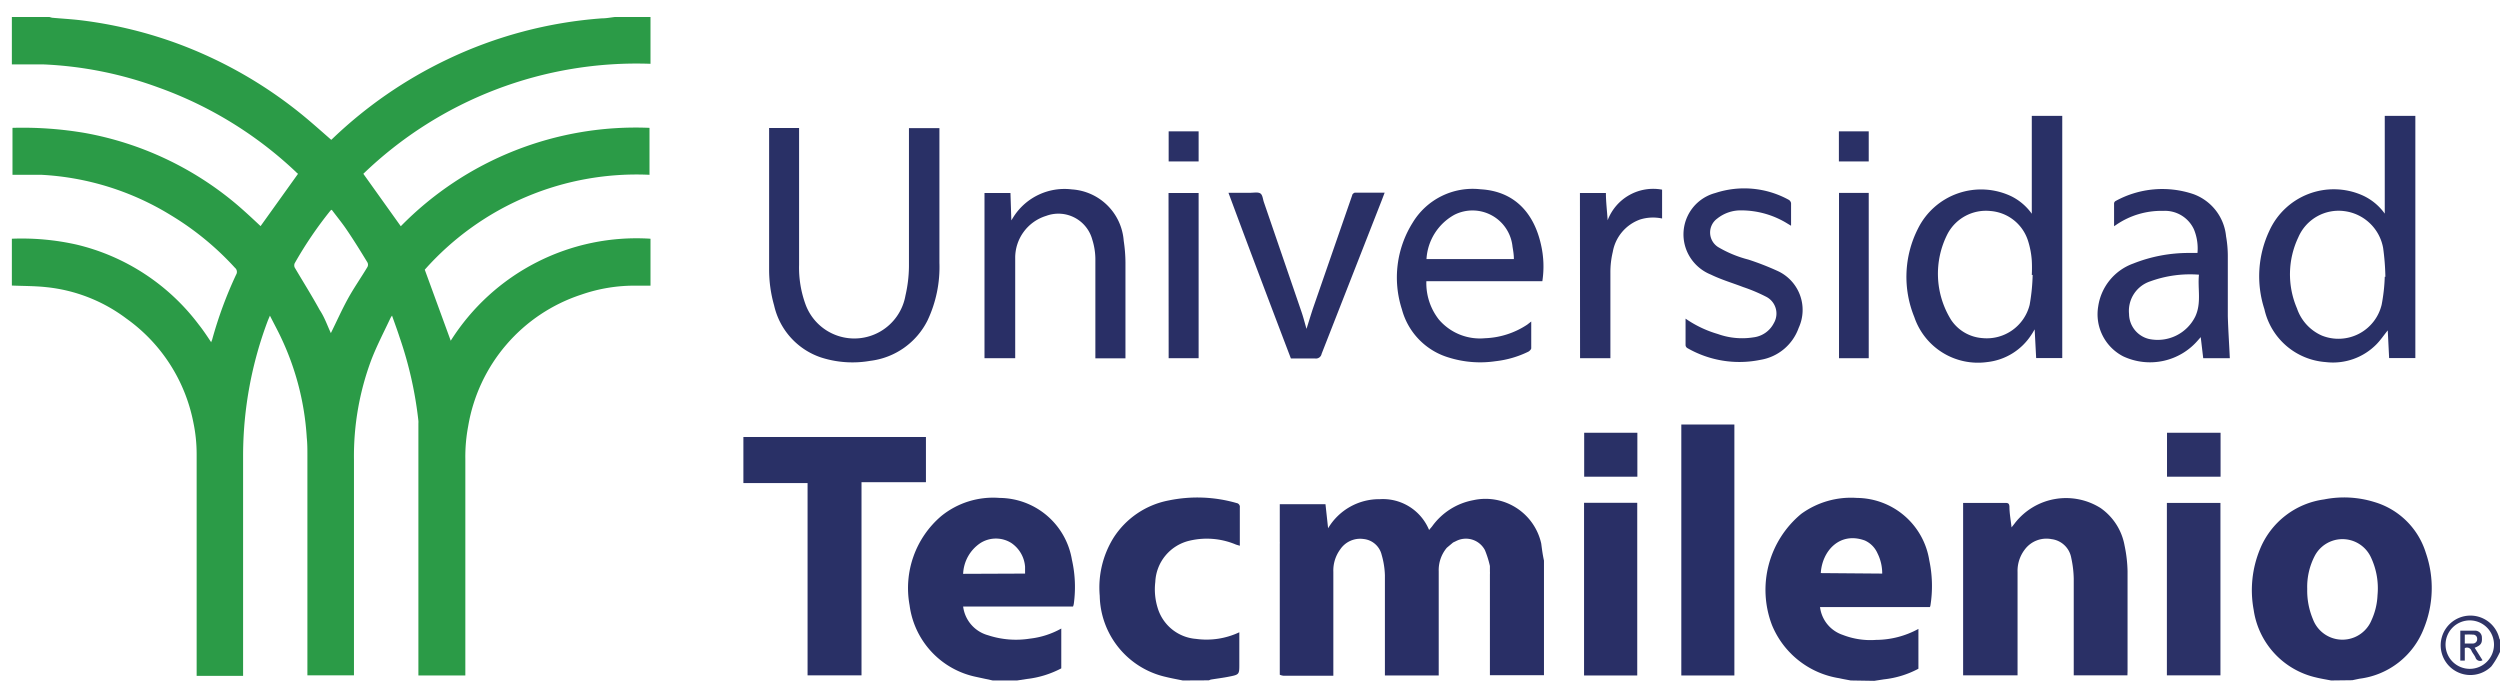
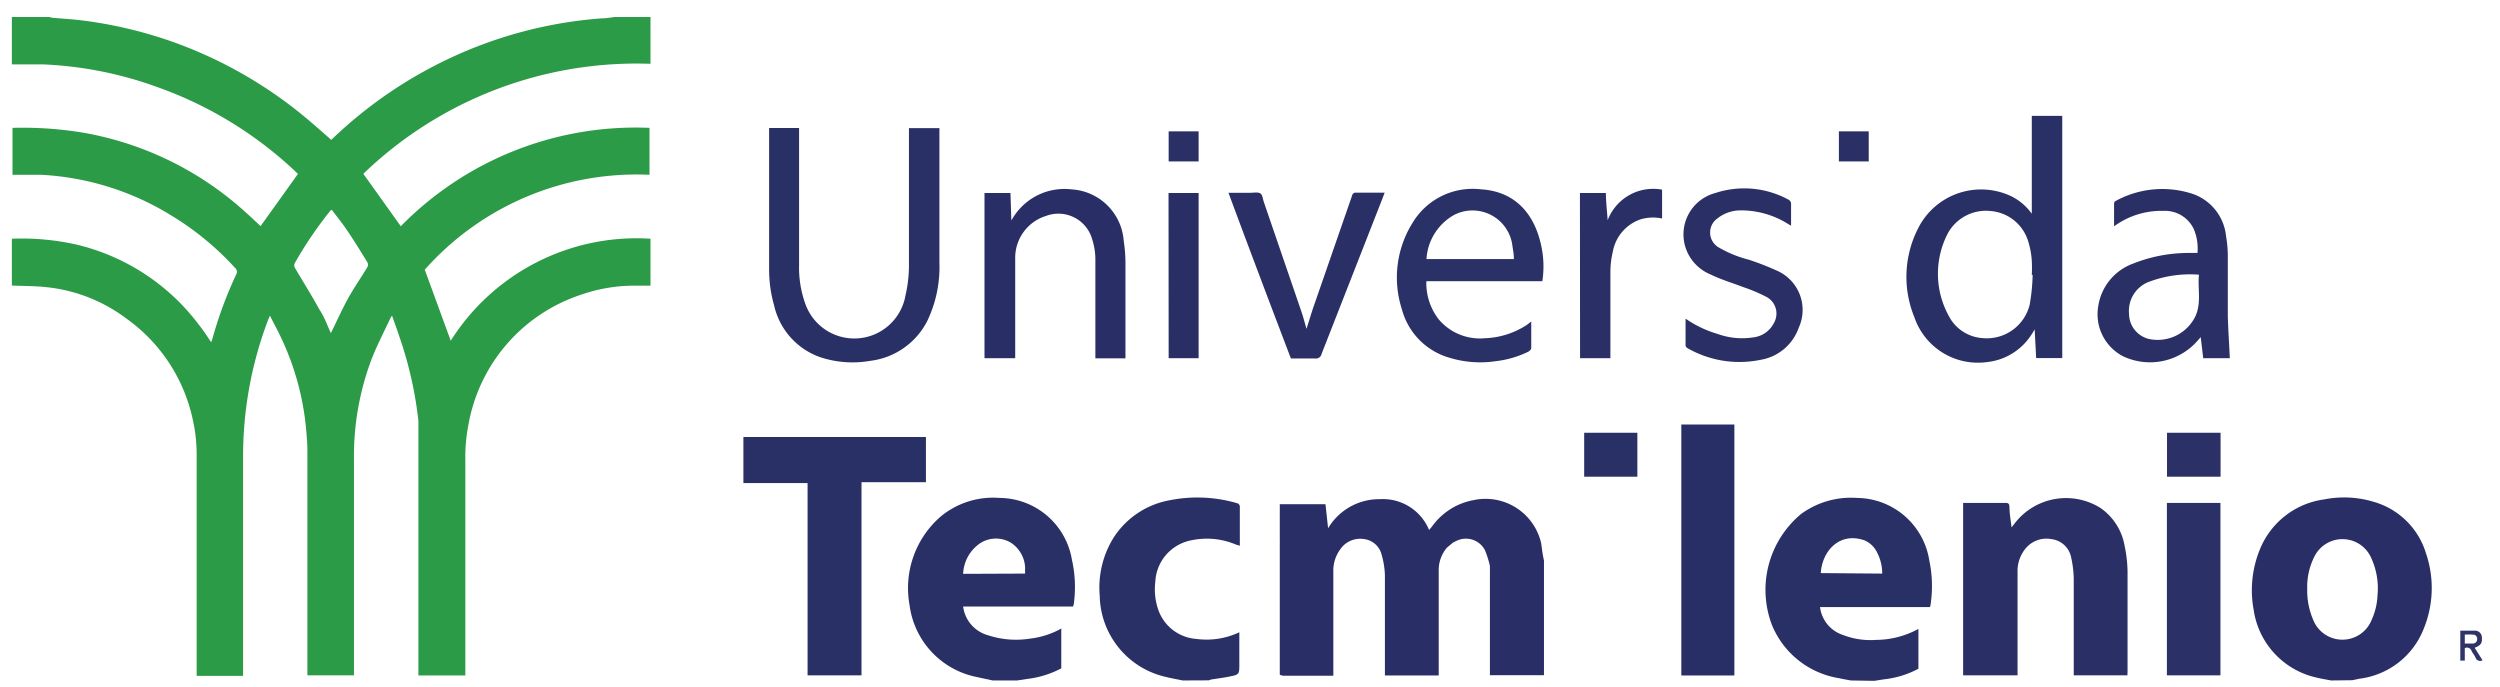
<svg xmlns="http://www.w3.org/2000/svg" width="200.23" height="55" viewBox="0 0 200.23 55">
  <defs>
    <style> .a { fill: #2b9b47; } .b { fill: #292f66; } .c { fill: #293066; } .d { fill: #2f3467; } .e { fill: #2a3066; } .f { fill: #282f66; } .g { fill: #2a3167; } .h { fill: #2b3167; } .i { fill: #292f65; } </style>
  </defs>
  <g>
    <path class="a" d="M52.1,1.36l0,1.42V5.11a31.53,31.53,0,0,0-23,8.81l3,4.2a26.35,26.35,0,0,1,19.92-7.88V14a22.67,22.67,0,0,0-18,7.6l2.08,5.69a17.6,17.6,0,0,1,16-8.17v3.76H51a12.94,12.94,0,0,0-4.45.72A13.42,13.42,0,0,0,37.5,34.12a13.16,13.16,0,0,0-.23,2.66c0,5.65,0,11.3,0,16.94v.38H33.51V36.44c0-.45,0-.9,0-1.35l0-.33v-.18l0-.67a1.47,1.47,0,0,0,0-.21A30.81,30.81,0,0,0,32,27c-.18-.56-.39-1.12-.6-1.72a1.23,1.23,0,0,0-.13.2c-.52,1.11-1.09,2.2-1.53,3.34a22,22,0,0,0-1.39,8V54.09H24.62v-.38c0-5.74,0-11.49,0-17.24,0-.47,0-.94-.05-1.41a21.7,21.7,0,0,0-2.05-8c-.27-.58-.58-1.14-.9-1.78l-.15.35a30.73,30.73,0,0,0-2,10.77c0,5.79,0,11.57,0,17.36v.37H15.75v-.36c0-5.8,0-11.6,0-17.4a12.4,12.4,0,0,0-.27-2.57,13.35,13.35,0,0,0-5.35-8.28A12.83,12.83,0,0,0,3.72,23c-.91-.1-1.84-.09-2.77-.13V19.12a20,20,0,0,1,5.18.47A17.24,17.24,0,0,1,15.92,26c.36.45.68.94,1,1.42,0-.08.05-.15.07-.21A32.74,32.74,0,0,1,18.91,22a.42.42,0,0,0-.09-.55,23.1,23.1,0,0,0-5.13-4.21A22,22,0,0,0,3.31,14C2.52,14,1.74,14,1,14V10.24a29.64,29.64,0,0,1,5.8.41A26,26,0,0,1,18.87,16.3c.7.59,1.37,1.22,2,1.81l3-4.19a1.22,1.22,0,0,1-.18-.16A31.42,31.42,0,0,0,12.67,7,30.46,30.46,0,0,0,3.51,5.16c-.85,0-1.7,0-2.56,0V1.36h3l.22.06c.76.07,1.52.11,2.28.2a34.73,34.73,0,0,1,7.38,1.73A35,35,0,0,1,24.62,9.54c.64.54,1.27,1.1,1.91,1.66l.13-.12a35.13,35.13,0,0,1,9.12-6.3A34.59,34.59,0,0,1,48.2,1.47c.35,0,.71-.07,1.06-.11ZM26.5,26.68c.45-.91.86-1.83,1.34-2.71s1.07-1.72,1.59-2.59a.39.39,0,0,0,0-.36c-.53-.87-1.06-1.73-1.63-2.57-.38-.57-.82-1.1-1.23-1.65l-.09.05a31.31,31.31,0,0,0-2.88,4.24.43.43,0,0,0,0,.33c.67,1.14,1.37,2.25,2,3.4C26,25.42,26.21,26.06,26.5,26.68Z" />
    <path class="b" d="M186.7,54.5c-.4-.08-.8-.14-1.2-.24a6.51,6.51,0,0,1-5-5.42A8.62,8.62,0,0,1,181,44a6.49,6.49,0,0,1,5.14-4,8.18,8.18,0,0,1,4,.2,6.13,6.13,0,0,1,4.15,4.08,8.61,8.61,0,0,1-.17,6.08,6.37,6.37,0,0,1-5.15,4l-.57.12Zm-1.91-7.33a5.91,5.91,0,0,0,.46,2.43,2.52,2.52,0,0,0,4.69.07,5.3,5.3,0,0,0,.48-2,5.81,5.81,0,0,0-.56-3.1,2.51,2.51,0,0,0-4.45-.08A5.39,5.39,0,0,0,184.79,47.17Z" />
    <path class="c" d="M148.23,54.5c-.31-.06-.62-.11-.92-.18a7,7,0,0,1-5.39-4.26,7.9,7.9,0,0,1,2.34-8.9,6.78,6.78,0,0,1,4.46-1.28,5.92,5.92,0,0,1,5.8,5,9.91,9.91,0,0,1,.1,3.56.55.55,0,0,1-.05.18h-8.8a2.69,2.69,0,0,0,1.82,2.23,6.1,6.1,0,0,0,2.67.4,7.14,7.14,0,0,0,3.39-.88v3.19a7.59,7.59,0,0,1-2.76.85l-.78.12Zm2.52-8.56a3.59,3.59,0,0,0-.39-1.65,2,2,0,0,0-1-1c-2-.73-3.42.82-3.53,2.61Z" />
    <path class="c" d="M79.51,54.5l-1.39-.3a6.75,6.75,0,0,1-5.27-5.73,7.58,7.58,0,0,1,2.54-7.14,6.59,6.59,0,0,1,4.67-1.45,5.92,5.92,0,0,1,5.79,4.94A9.91,9.91,0,0,1,86,48.38a1.08,1.08,0,0,1-.06.2h-8.8a2.74,2.74,0,0,0,2,2.3,7.14,7.14,0,0,0,3.34.27A6.65,6.65,0,0,0,85,50.34v3.19a7.8,7.8,0,0,1-2.75.85l-.79.12Zm2.59-8.56c0-.19,0-.37,0-.55A2.52,2.52,0,0,0,81,43.49a2.32,2.32,0,0,0-2.47,0,3.11,3.11,0,0,0-1.39,2.47Z" />
    <path class="c" d="M94.73,54.5c-.44-.09-.89-.17-1.34-.28a6.79,6.79,0,0,1-5.31-6.5,7.56,7.56,0,0,1,1.1-4.64,6.75,6.75,0,0,1,4.43-3,11.34,11.34,0,0,1,5.43.21.31.31,0,0,1,.26.36c0,1,0,2,0,3.06L99,43.62a6,6,0,0,0-3.75-.31,3.55,3.55,0,0,0-2.72,3.3,5,5,0,0,0,.19,2.08,3.49,3.49,0,0,0,3.07,2.48,6.16,6.16,0,0,0,3.47-.53v2.55c0,.82,0,.84-.81,1-.49.1-1,.16-1.48.24l-.15.06Z" />
-     <path class="d" d="M200.23,52.21a6.35,6.35,0,0,1-.69,1.16,2.38,2.38,0,1,1,.63-2.26.52.52,0,0,0,.06.13Zm-4.36-.52a1.94,1.94,0,1,0,2-2A1.94,1.94,0,0,0,195.87,51.69Z" />
    <path class="b" d="M123.66,44.9v9.18l-.19,0h-4l-.14,0V46a1.94,1.94,0,0,0,0-.24,0,0,0,0,0,0,0l0-.43a7.81,7.81,0,0,0-.4-1.27,1.72,1.72,0,0,0-2.32-.72l-.23.11-.5.42h0a2.78,2.78,0,0,0-.65,1.89v8.34h-4.31v-.37c0-2.55,0-5.11,0-7.66a6.52,6.52,0,0,0-.26-1.63,1.66,1.66,0,0,0-1.45-1.27,1.92,1.92,0,0,0-1.86.82,2.86,2.86,0,0,0-.56,1.81v8.32h-4a1,1,0,0,1-.29-.08V43.55a1,1,0,0,0,0-.17l0,0s0,0,0,0v-3h3.66l.21,1.93a4.76,4.76,0,0,1,4.15-2.33,4,4,0,0,1,3.94,2.47c.09-.12.17-.2.24-.29a5.24,5.24,0,0,1,3.3-2.1,4.57,4.57,0,0,1,5.44,3.47C123.49,43.91,123.55,44.41,123.66,44.9Z" />
    <path class="e" d="M170.39,54.09h-4.3c0-.11,0-.21,0-.32,0-2.47,0-5,0-7.42a8.47,8.47,0,0,0-.2-1.67,1.83,1.83,0,0,0-1.58-1.5,2.16,2.16,0,0,0-2.14.83,2.81,2.81,0,0,0-.58,1.8v8.28h-4.36V40.28l.17,0c1.08,0,2.16,0,3.23,0,.23,0,.29.07.31.29,0,.53.1,1.05.17,1.67.13-.17.21-.26.28-.36a5.19,5.19,0,0,1,6.85-1.19,4.66,4.66,0,0,1,1.92,3,10.93,10.93,0,0,1,.24,2.06c0,2.67,0,5.35,0,8Z" />
    <path class="c" d="M74.16,35v3.62H69V54.09H64.68V38.69H59.54V35Z" />
-     <path class="c" d="M191,17.11V9.28h2.45v19.4h-2.1l-.11-2.22c-.3.37-.56.76-.88,1.09A4.88,4.88,0,0,1,186.27,29a5.43,5.43,0,0,1-4.91-4.24,8.54,8.54,0,0,1,.39-6.26,5.67,5.67,0,0,1,7.43-2.87A4.44,4.44,0,0,1,191,17.11Zm.05,5.06a19.21,19.21,0,0,0-.18-2.31,3.62,3.62,0,0,0-3.1-2.95A3.51,3.51,0,0,0,184.08,19a6.91,6.91,0,0,0-.11,5.7,3.66,3.66,0,0,0,2,2.18,3.56,3.56,0,0,0,4.78-2.47A14,14,0,0,0,191,22.17Z" />
    <path class="c" d="M162.73,17.12V9.28h2.44v19.4h-2.09l-.12-2.3c-.11.18-.17.3-.25.41A4.83,4.83,0,0,1,159.15,29a5.38,5.38,0,0,1-5.83-3.61,8.52,8.52,0,0,1,.29-7.07,5.64,5.64,0,0,1,7.48-2.6A4.43,4.43,0,0,1,162.73,17.12Zm.07,4.9h-.07a11,11,0,0,0,0-1.15,6.65,6.65,0,0,0-.31-1.61,3.43,3.43,0,0,0-3-2.36A3.48,3.48,0,0,0,156,18.7a7,7,0,0,0,.28,6.94,3.3,3.3,0,0,0,2.5,1.44,3.54,3.54,0,0,0,3.78-2.67A15.75,15.75,0,0,0,162.8,22Z" />
    <path class="c" d="M61.6,10.25H64c0,.09,0,.17,0,.26,0,3.57,0,7.14,0,10.71a8.58,8.58,0,0,0,.52,3.17,4.16,4.16,0,0,0,8-.72,10.76,10.76,0,0,0,.28-2.33c0-3.6,0-7.2,0-10.8v-.28h2.44v.28c0,3.5,0,7,0,10.5a10,10,0,0,1-.95,4.62,5.92,5.92,0,0,1-4.59,3.24,8.23,8.23,0,0,1-3.94-.27A5.72,5.72,0,0,1,62,24.46a10.45,10.45,0,0,1-.4-2.89c0-3.73,0-7.46,0-11.2A.68.68,0,0,1,61.6,10.25Z" />
    <path class="f" d="M134.66,34h4.25V54.1h-4.25Z" />
    <path class="g" d="M122.64,25.75c0,.75,0,1.44,0,2.14,0,.09-.14.23-.24.28a8,8,0,0,1-2.62.76,8.42,8.42,0,0,1-3.73-.29,5.51,5.51,0,0,1-3.77-3.87,8.26,8.26,0,0,1,.86-6.93,5.61,5.61,0,0,1,5.44-2.68c2.8.16,4.3,2,4.84,4.43a7.79,7.79,0,0,1,.11,2.93h-9.29a4.73,4.73,0,0,0,1,3.07,4.32,4.32,0,0,0,3.69,1.5A6.55,6.55,0,0,0,122.32,26Zm-8.39-5h7c0-.36-.06-.69-.11-1a3.22,3.22,0,0,0-4.65-2.55A4.34,4.34,0,0,0,114.25,20.75Z" />
    <path class="e" d="M178.59,28.69h-2.13l-.2-1.69-.21.24a5.06,5.06,0,0,1-6,1.3,3.79,3.79,0,0,1-2-4,4.31,4.31,0,0,1,2.8-3.43,12,12,0,0,1,4.56-.85H176a4,4,0,0,0-.28-1.88,2.55,2.55,0,0,0-2.46-1.49A6.39,6.39,0,0,0,169.5,18l-.18.12c0-.64,0-1.24,0-1.84a.25.25,0,0,1,.12-.18,7.78,7.78,0,0,1,6.24-.55,4,4,0,0,1,2.61,3.38,9,9,0,0,1,.14,1.56c0,1.61,0,3.22,0,4.83C178.46,26.43,178.54,27.56,178.59,28.69ZM176.12,22a9.31,9.31,0,0,0-3.89.53,2.49,2.49,0,0,0-1.71,2.62,2.08,2.08,0,0,0,1.6,2,3.36,3.36,0,0,0,3.7-1.79C176.34,24.26,176,23.1,176.12,22Z" />
    <path class="b" d="M90.14,28.7H87.73v-.35c0-2.55,0-5.09,0-7.64a5.32,5.32,0,0,0-.25-1.53,2.81,2.81,0,0,0-3.69-1.89,3.51,3.51,0,0,0-2.48,3.41c0,2.49,0,5,0,7.48v.51H78.85c0-2.21,0-4.41,0-6.62s0-4.4,0-6.61h2.08L81,17.65l.2-.32a4.84,4.84,0,0,1,4.65-2.16A4.45,4.45,0,0,1,90,19.28,12.18,12.18,0,0,1,90.14,21c0,2.46,0,4.93,0,7.39Z" />
    <path class="h" d="M173.55,54.09V40.28h4.29V54.09Z" />
    <path class="e" d="M135,25.52a8.85,8.85,0,0,0,2.58,1.23,5.76,5.76,0,0,0,2.85.27,2.11,2.11,0,0,0,1.64-1.14,1.51,1.51,0,0,0-.59-2.1,13.44,13.44,0,0,0-1.87-.79c-.86-.33-1.75-.59-2.59-1a3.51,3.51,0,0,1-1.89-1.82,3.43,3.43,0,0,1,2.25-4.71,7.4,7.4,0,0,1,5.86.53.39.39,0,0,1,.21.28c0,.58,0,1.17,0,1.81l-.3-.18a7.05,7.05,0,0,0-3.69-1.05,3,3,0,0,0-1.93.66,1.38,1.38,0,0,0,.08,2.28,9.27,9.27,0,0,0,2.42,1,22.14,22.14,0,0,1,2.38.93,3.43,3.43,0,0,1,1.65,4.54A3.92,3.92,0,0,1,141,28.82a8.36,8.36,0,0,1-5.87-.95.3.3,0,0,1-.13-.23C135,27,135,26.27,135,25.52Z" />
-     <path class="b" d="M131.13,54.1h-4.26V40.27h4.26Z" />
    <path class="e" d="M104.64,26.34c.2-.62.36-1.17.54-1.7l3.12-9c0-.09.15-.21.23-.21.77,0,1.54,0,2.37,0l-.22.58-4.83,12.33a.46.46,0,0,1-.53.37c-.63,0-1.26,0-1.93,0-1.68-4.41-3.35-8.82-5-13.27h1.76c.27,0,.6-.07.79.05s.2.46.29.71c1,2.92,2,5.83,3,8.75C104.38,25.38,104.49,25.82,104.64,26.34Z" />
    <path class="e" d="M126.54,15.46h2.08c0,.7.09,1.4.14,2.18a3.9,3.9,0,0,1,4.36-2.45V17.5a3.49,3.49,0,0,0-1.76.08,3.37,3.37,0,0,0-2.19,2.6,6.94,6.94,0,0,0-.19,1.64c0,2.17,0,4.34,0,6.52v.35h-2.43Z" />
    <path class="i" d="M93.59,15.46H96V28.69h-2.4Z" />
-     <path class="i" d="M147.29,15.45h2.38V28.69h-2.38Z" />
    <path class="h" d="M173.56,38.18V34.66h4.29v3.52Z" />
    <path class="c" d="M126.88,34.66h4.26v3.52h-4.26Z" />
    <path class="e" d="M147.28,10.52h2.39v2.41h-2.39Z" />
    <path class="e" d="M93.6,10.52H96v2.41H93.6Z" />
    <path class="d" d="M198.2,51.88l.63,1a.38.38,0,0,1-.56-.21c-.08-.19-.23-.35-.32-.54a.38.38,0,0,0-.54-.22v1l-.36,0v-2.4c.4,0,.81,0,1.21,0a.55.55,0,0,1,.52.57C198.81,51.52,198.69,51.69,198.2,51.88Zm-.79-1.06v.72h.64a.34.34,0,0,0,.35-.37.32.32,0,0,0-.34-.34C197.85,50.81,197.64,50.82,197.41,50.82Z" />
  </g>
</svg>